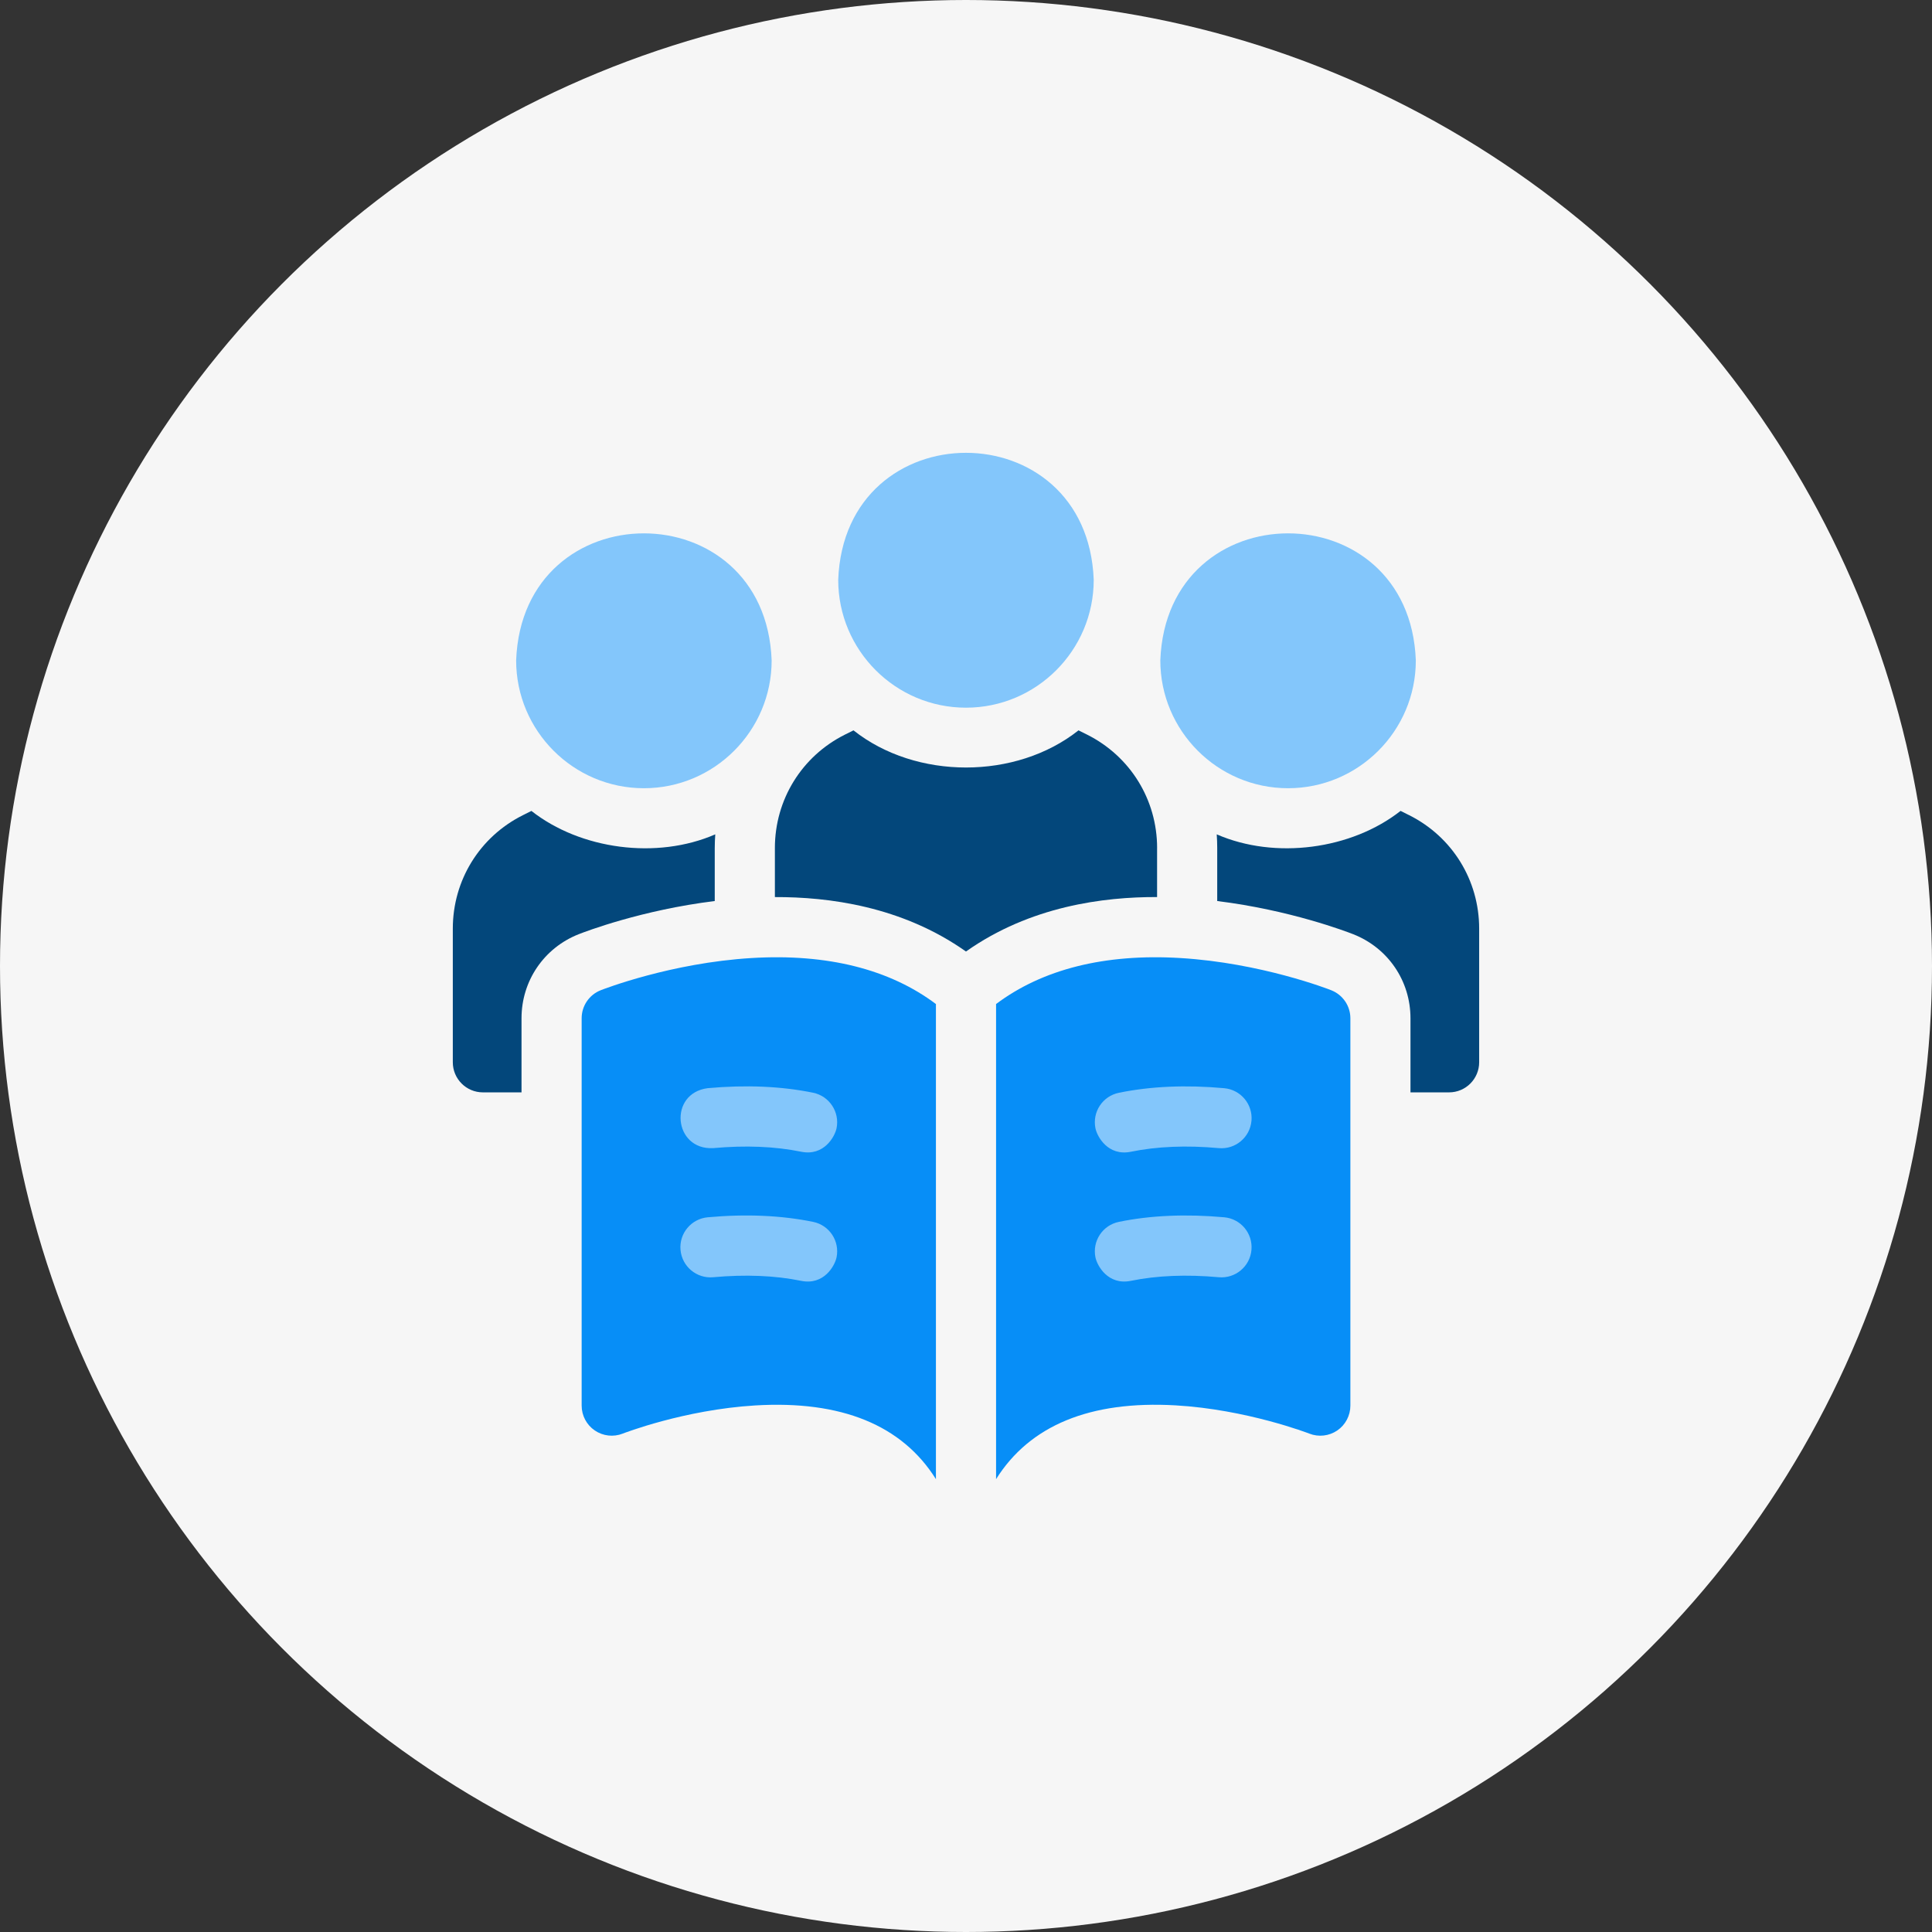
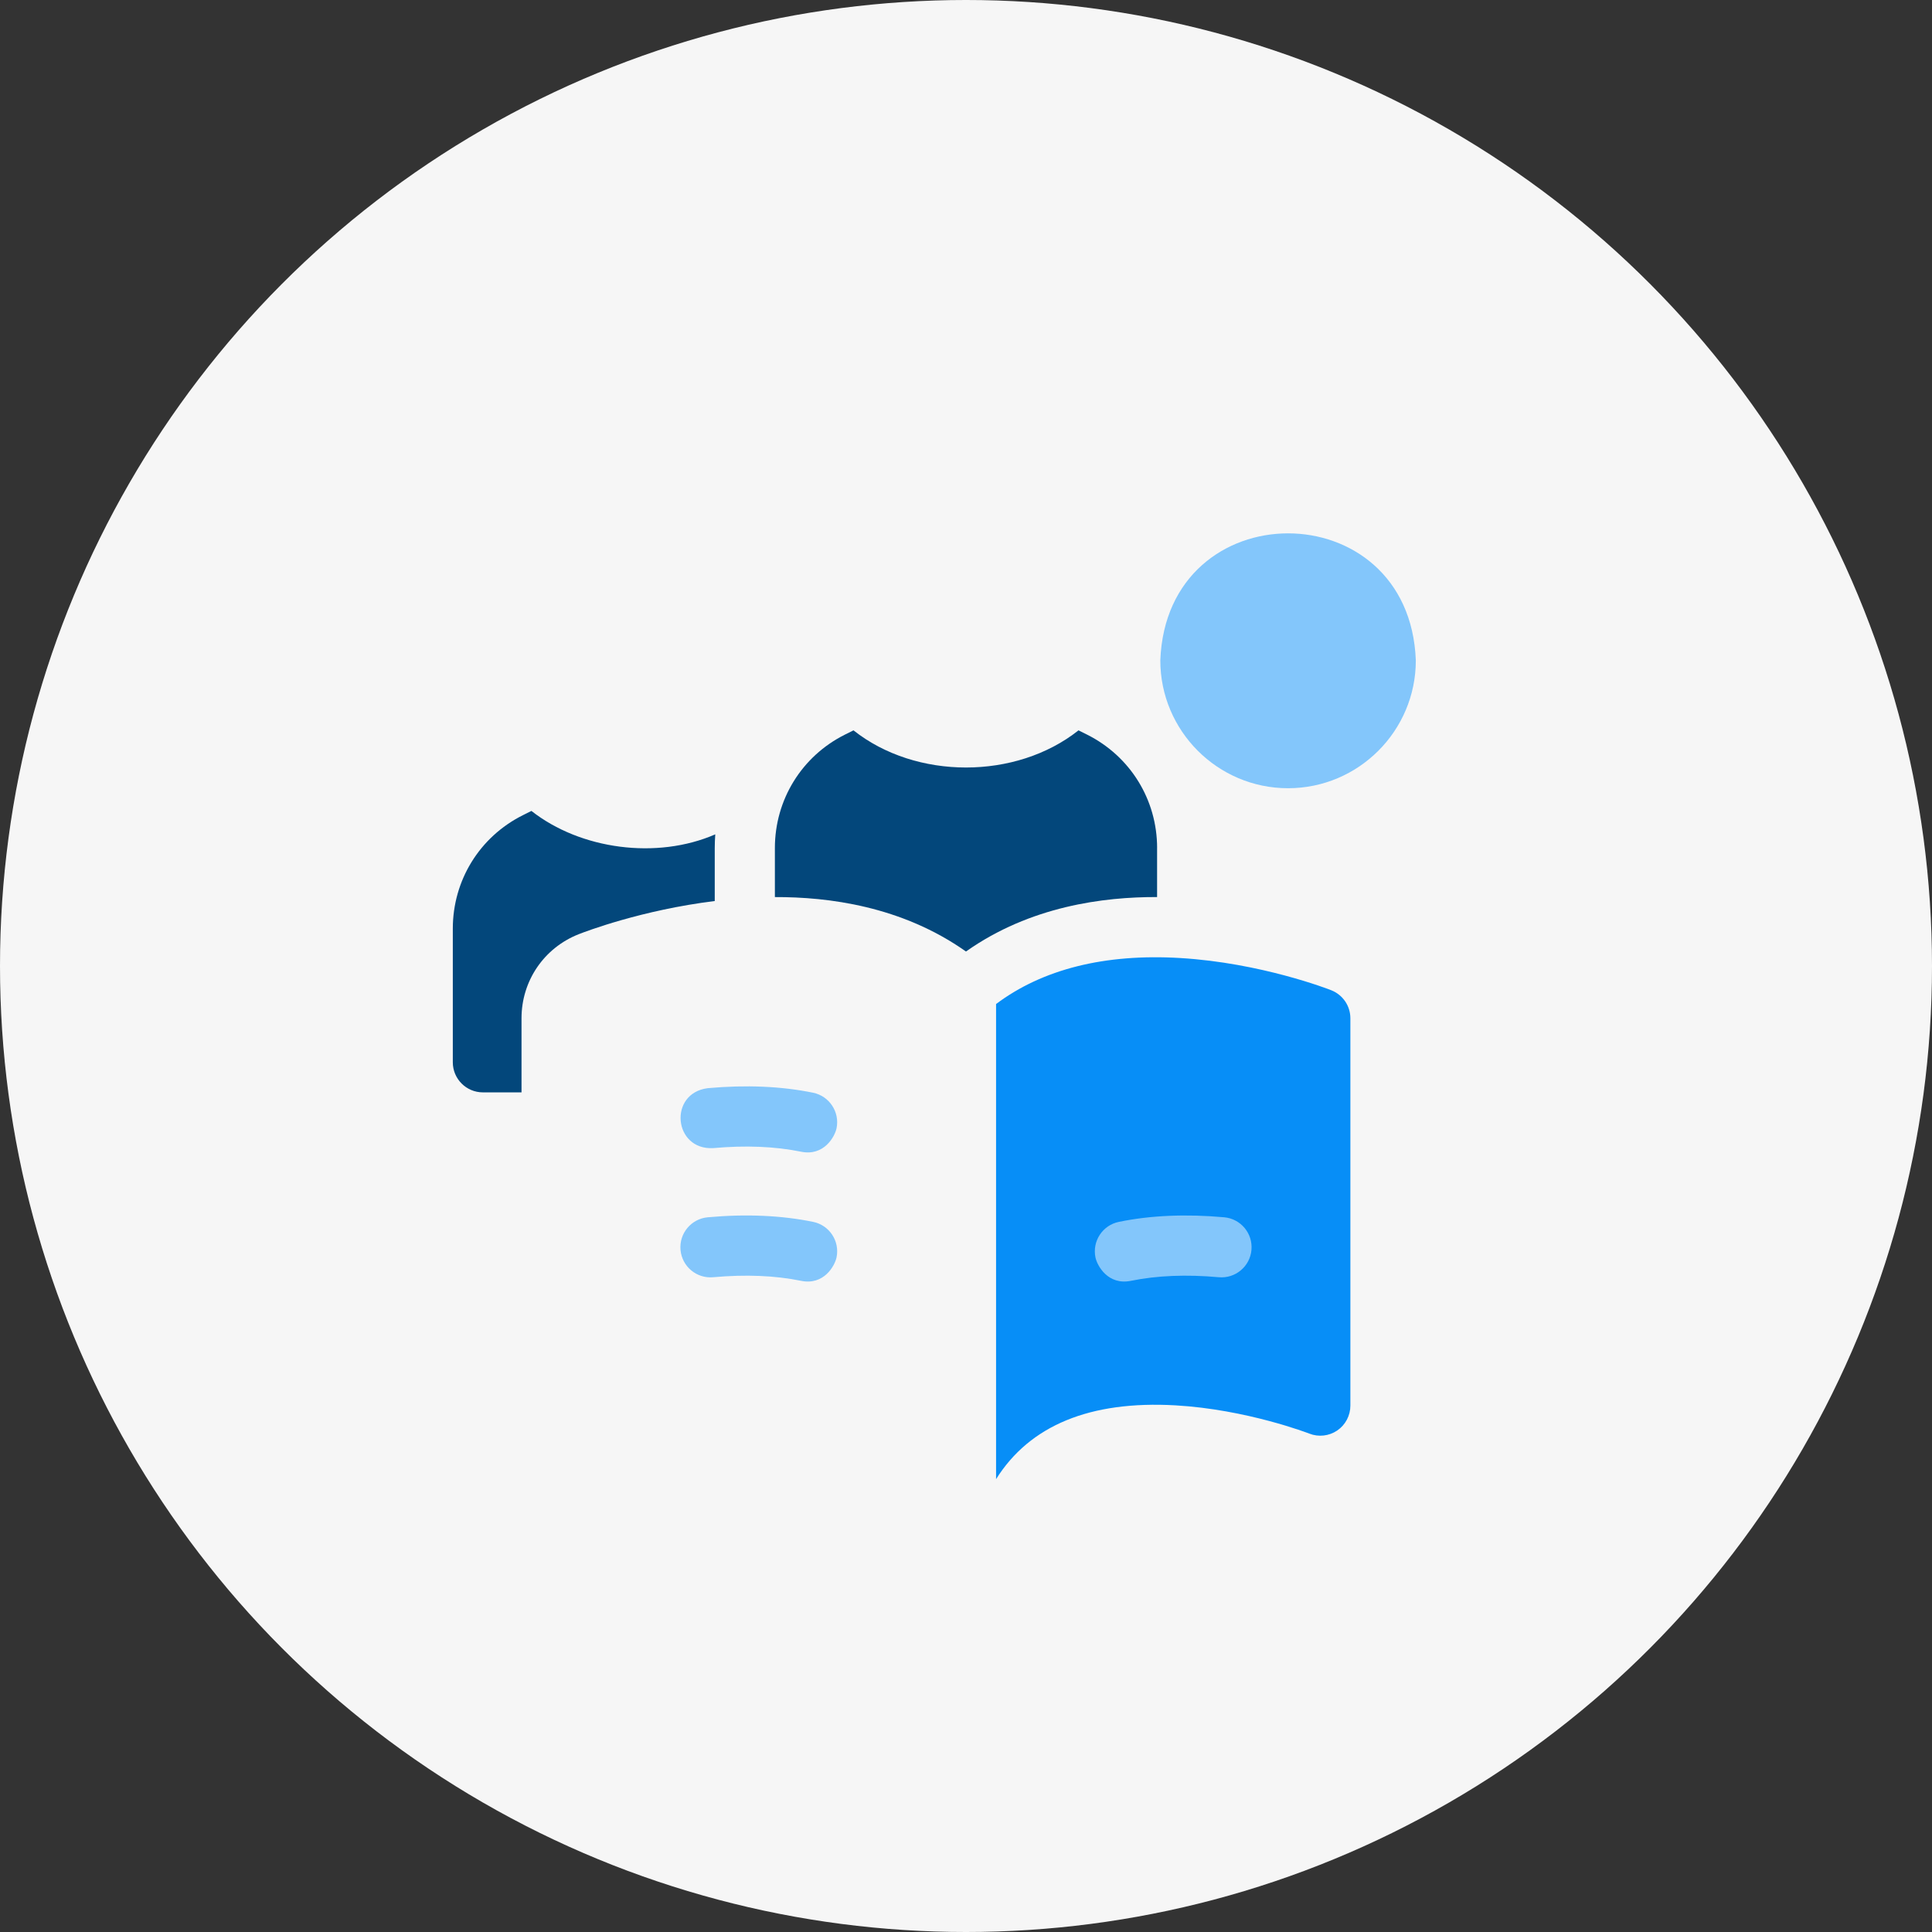
<svg xmlns="http://www.w3.org/2000/svg" width="64" height="64" viewBox="0 0 64 64" fill="none">
  <rect x="0" y="0" width="64" height="64" fill="#333333" stroke="none" />
  <circle cx="32" cy="32" r="32" fill="#F6F6F6" />
  <path d="M44.1 32.803C44.007 32.766 41.771 31.897 39.101 31.736C36.596 31.585 34.531 32.107 32.996 33.26V48.999C34.114 47.217 36.111 46.394 38.938 46.554C41.299 46.689 43.352 47.482 43.372 47.49C43.679 47.611 44.025 47.572 44.298 47.387C44.57 47.201 44.733 46.893 44.733 46.562V33.732C44.733 33.322 44.482 32.954 44.101 32.804L44.1 32.803Z" fill="#078EF7" />
  <path d="M41.456 41.407C41.407 41.955 40.922 42.359 40.375 42.31C39.302 42.213 38.323 42.253 37.463 42.429C36.703 42.584 36.344 41.927 36.288 41.652C36.178 41.112 36.525 40.586 37.064 40.476C38.114 40.26 39.289 40.21 40.554 40.324C41.102 40.374 41.506 40.858 41.456 41.407Z" fill="#83C6FB" />
-   <path d="M41.456 37.13C41.407 37.678 40.922 38.082 40.375 38.033C39.303 37.936 38.324 37.976 37.463 38.153C36.703 38.308 36.344 37.651 36.288 37.376C36.178 36.836 36.525 36.31 37.064 36.2C38.115 35.984 39.289 35.933 40.554 36.048C41.102 36.098 41.506 36.582 41.457 37.131L41.456 37.13Z" fill="#83C6FB" />
-   <path d="M24.898 31.736C22.228 31.897 19.993 32.766 19.899 32.803C19.518 32.953 19.268 33.321 19.268 33.731V46.562C19.268 46.892 19.43 47.2 19.703 47.386C19.976 47.572 20.322 47.611 20.629 47.49C20.649 47.482 22.661 46.699 25.018 46.557C27.868 46.386 29.881 47.207 31.004 48.999V33.26C29.47 32.107 27.404 31.585 24.899 31.736H24.898Z" fill="#078EF7" />
  <path d="M27.712 41.652C27.655 41.927 27.297 42.585 26.536 42.429C25.677 42.253 24.697 42.213 23.625 42.31C23.078 42.36 22.593 41.956 22.543 41.407C22.493 40.859 22.897 40.374 23.446 40.324C24.712 40.209 25.886 40.261 26.936 40.476C27.475 40.586 27.823 41.113 27.712 41.652H27.712Z" fill="#83C6FB" />
  <path d="M27.712 37.375C27.655 37.65 27.297 38.308 26.536 38.152C25.675 37.976 24.696 37.936 23.625 38.033C22.306 38.103 22.135 36.214 23.445 36.047C24.71 35.932 25.884 35.983 26.935 36.198C27.474 36.309 27.822 36.836 27.712 37.375V37.375Z" fill="#83C6FB" />
-   <path d="M31.999 23.443C34.333 23.443 36.231 21.543 36.231 19.208C36.019 13.597 27.978 13.598 27.767 19.208C27.767 21.543 29.665 23.443 31.999 23.443H31.999Z" fill="#83C6FB" />
-   <path d="M21.33 26.111C23.664 26.111 25.562 24.211 25.562 21.876C25.35 16.265 17.309 16.266 17.098 21.876C17.098 24.211 18.996 26.111 21.33 26.111H21.33Z" fill="#83C6FB" />
  <path d="M42.669 26.111C45.003 26.111 46.901 24.211 46.901 21.876C46.689 16.265 38.648 16.266 38.437 21.876C38.437 24.211 40.335 26.111 42.669 26.111H42.669Z" fill="#83C6FB" />
  <path d="M38.331 28.092C38.331 26.491 37.441 25.051 36.01 24.335L35.727 24.194C33.657 25.835 30.344 25.835 28.273 24.194L27.988 24.336C26.558 25.052 25.669 26.492 25.669 28.093V29.717C27.433 29.711 29.869 30.015 31.999 31.52C34.13 30.015 36.565 29.71 38.33 29.716V28.091L38.331 28.092Z" fill="#03477B" />
-   <path d="M46.678 27.003L46.396 26.862C44.771 28.14 42.241 28.482 40.306 27.639C40.316 27.789 40.322 27.94 40.322 28.092V29.848C42.736 30.146 44.597 30.857 44.829 30.948C45.98 31.401 46.724 32.493 46.724 33.731V36.186H48.003C48.553 36.186 48.999 35.739 48.999 35.189V30.76C48.999 29.159 48.11 27.719 46.679 27.003H46.678Z" fill="#03477B" />
  <path d="M23.677 28.094C23.677 27.941 23.683 27.789 23.694 27.639C21.758 28.482 19.229 28.141 17.604 26.863L17.32 27.005C15.889 27.721 15 29.161 15 30.762V35.189C15 35.739 15.446 36.186 15.996 36.186H17.276V33.731C17.276 32.493 18.02 31.401 19.17 30.947C19.401 30.856 21.263 30.145 23.677 29.848V28.093V28.094Z" fill="#03477B" />
</svg>